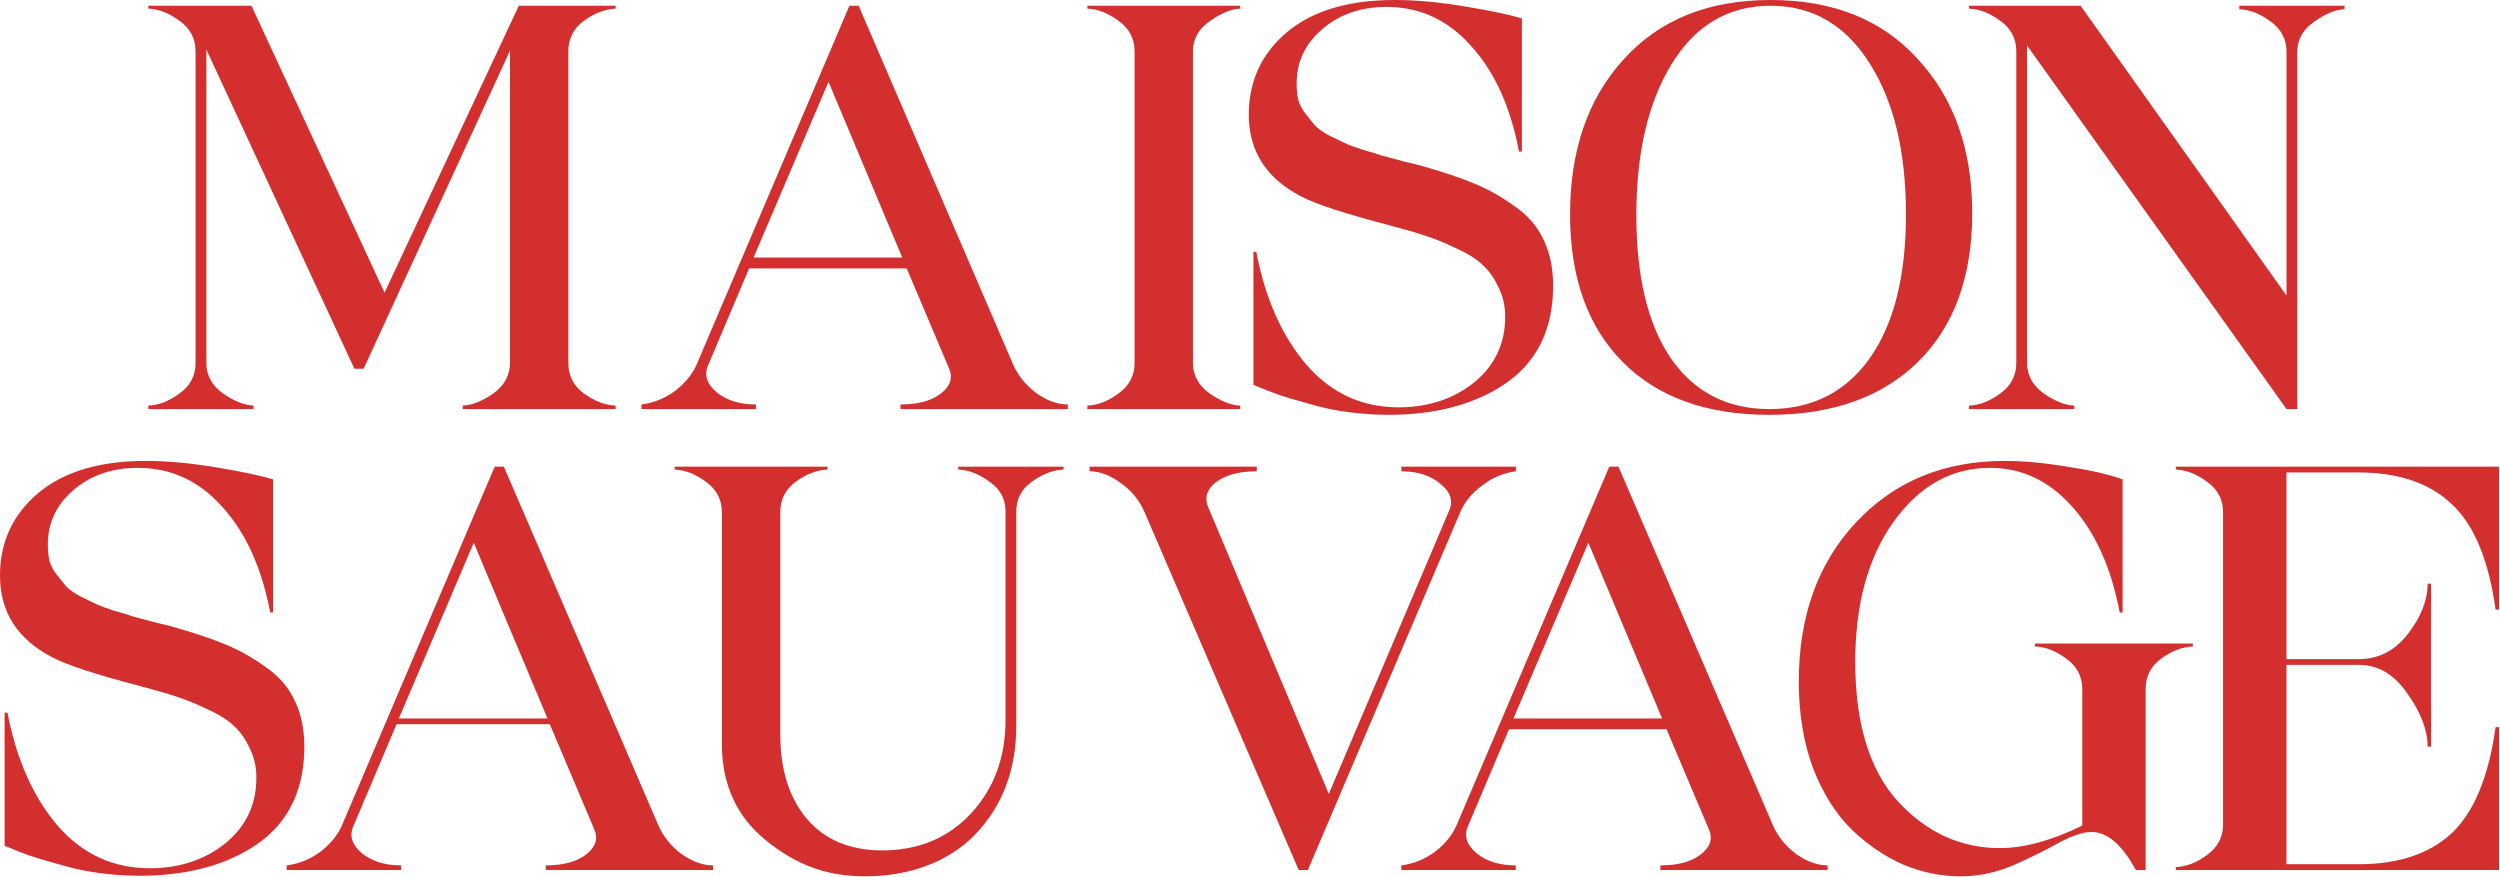
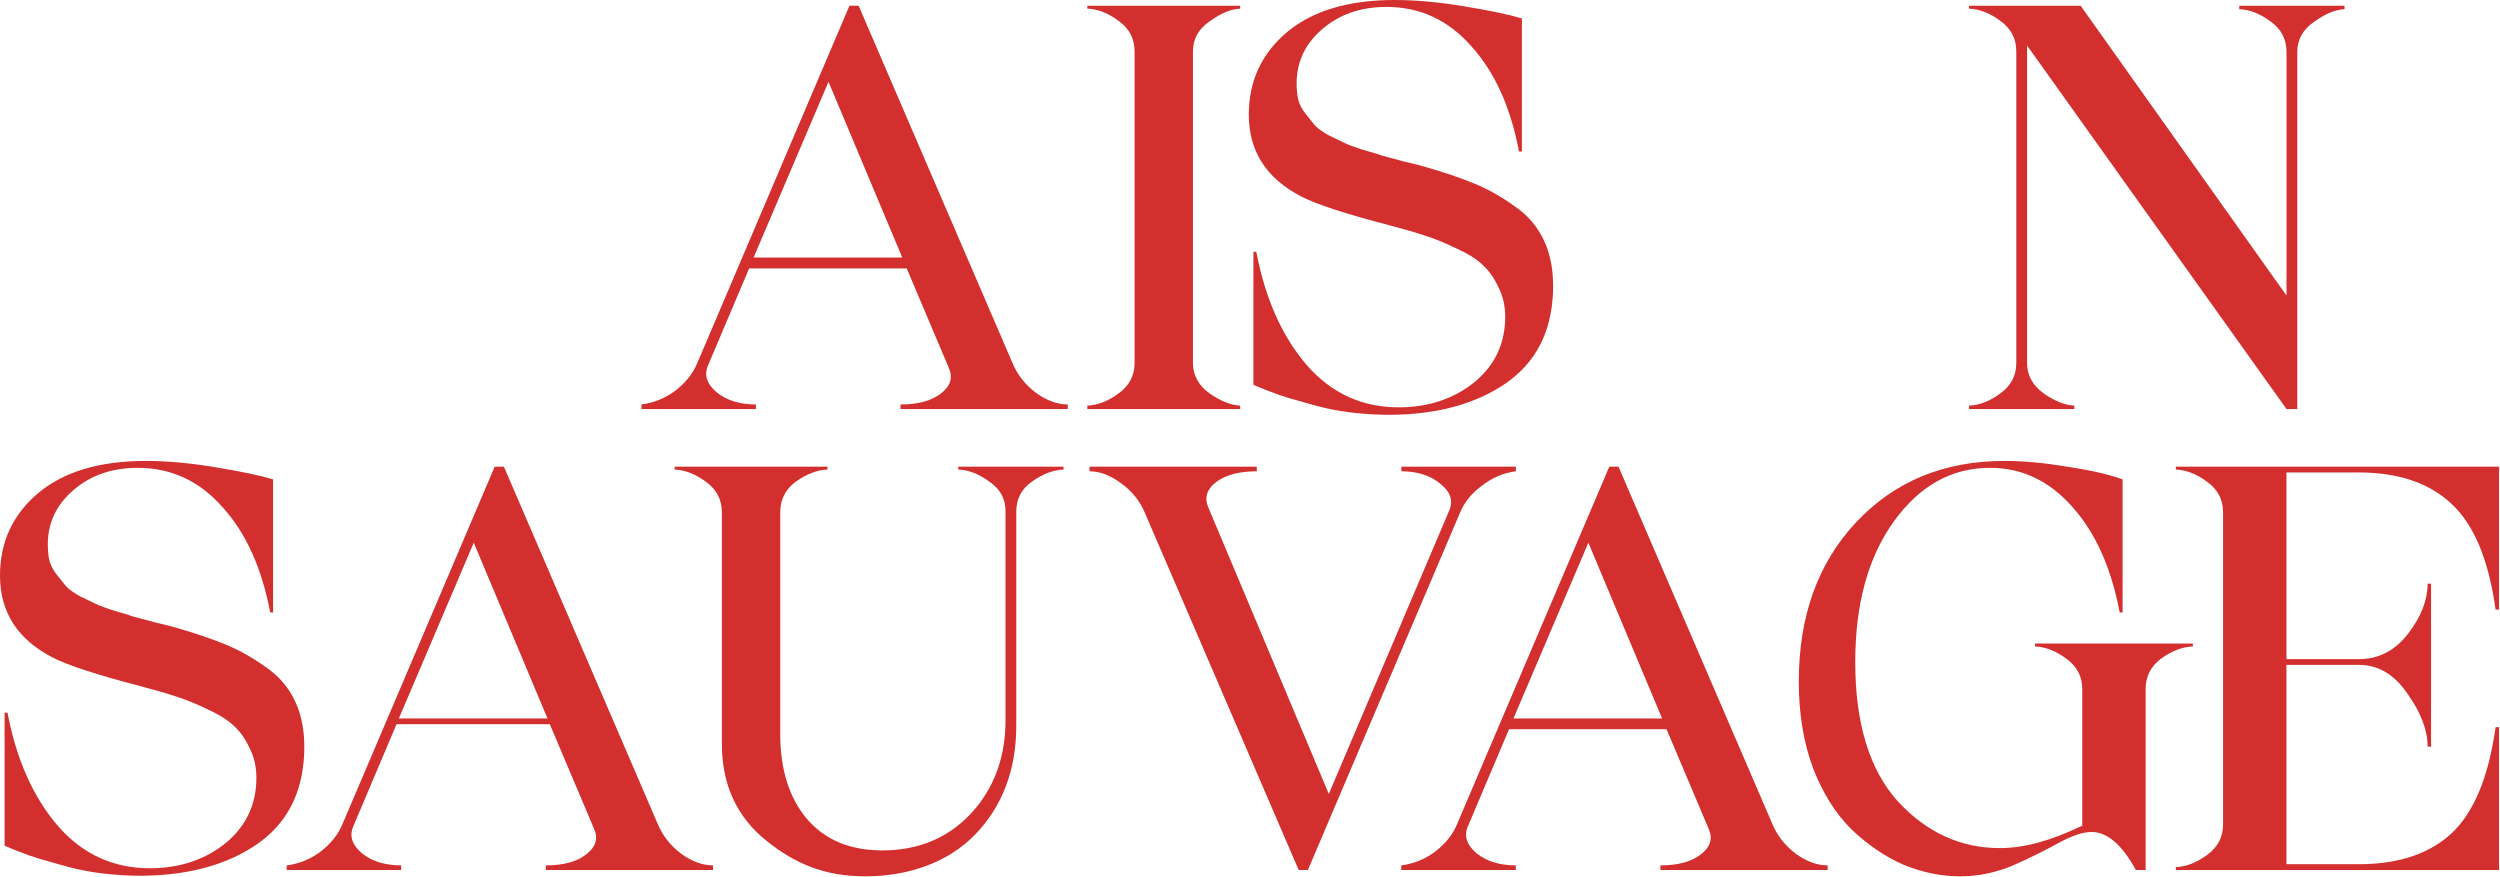
<svg xmlns="http://www.w3.org/2000/svg" fill="none" viewBox="0 0 998 350" height="350" width="998">
-   <path fill="#D32F2F" d="M226.882 20.47V144.9C226.882 149.96 228.952 154.023 233.092 157.09C237.385 160.157 241.602 161.767 245.742 161.92V163.3H184.722V161.92C188.402 161.767 192.465 160.157 196.912 157.09C201.358 153.87 203.582 149.807 203.582 144.9V20.24L145.162 147.2H141.482L82.371 19.78V144.9C82.371 149.807 84.595 153.87 89.041 157.09C93.488 160.157 97.552 161.767 101.232 161.92V163.3H59.212V161.92C63.352 161.767 67.492 160.157 71.632 157.09C75.925 154.023 78.072 149.96 78.072 144.9V20.47C78.072 15.41 75.925 11.347 71.632 8.28C67.492 5.213 63.352 3.603 59.212 3.45V2.3H100.382L153.512 116.84L207.102 2.3H245.742V3.45C241.602 3.603 237.385 5.213 233.092 8.28C228.952 11.347 226.882 15.41 226.882 20.47Z" />
  <path fill="#D32F2F" d="M452.924 20.47C452.924 15.41 450.777 11.347 446.484 8.28C442.344 5.213 438.204 3.603 434.064 3.45V2.3H495.084V3.45C491.404 3.603 487.34 5.29 482.894 8.51C478.447 11.577 476.224 15.563 476.224 20.47V144.9C476.224 149.807 478.447 153.87 482.894 157.09C487.34 160.157 491.404 161.767 495.084 161.92V163.3H434.064V161.92C438.204 161.767 442.344 160.157 446.484 157.09C450.777 154.023 452.924 149.96 452.924 144.9V20.47Z" />
  <path fill="#D32F2F" d="M555.101 165.6C549.888 165.6 544.675 165.293 539.461 164.68C534.401 164.067 529.648 163.147 525.201 161.92C520.755 160.693 517.228 159.697 514.621 158.93C512.015 158.163 508.948 157.09 505.421 155.71L500.361 153.64V100.51H501.511C505.038 119.063 511.708 134.09 521.521 145.59C531.488 157.09 543.985 162.763 559.011 162.61C570.665 162.457 580.555 159.083 588.681 152.49C596.808 145.743 600.871 137.08 600.871 126.5C600.871 122.053 599.951 118.067 598.111 114.54C596.425 110.86 594.278 107.87 591.671 105.57C589.218 103.27 585.768 101.123 581.321 99.13C576.875 96.983 572.735 95.297 568.901 94.07C565.221 92.843 560.468 91.463 554.641 89.93C537.008 85.33 525.278 81.497 519.451 78.43C505.498 71.223 498.521 60.337 498.521 45.77C498.521 32.43 503.581 21.467 513.701 12.88C523.974 4.293 538.311 0 556.711 0C565.145 0 574.421 0.843 584.541 2.53C594.815 4.217 602.481 5.827 607.541 7.36V60.49H606.391C603.018 42.703 596.655 28.673 587.301 18.4C578.101 7.973 566.831 2.76 553.491 2.76C543.218 2.76 534.631 5.75 527.731 11.73C520.985 17.557 517.611 24.763 517.611 33.35C517.611 35.803 517.841 38.027 518.301 40.02C518.915 42.013 519.911 43.853 521.291 45.54C522.671 47.227 523.898 48.76 524.971 50.14C526.198 51.367 528.038 52.67 530.491 54.05C533.098 55.277 535.168 56.273 536.701 57.04C538.234 57.807 540.688 58.727 544.061 59.8C547.435 60.72 549.965 61.487 551.651 62.1C553.338 62.56 556.175 63.327 560.161 64.4C564.148 65.32 566.908 66.01 568.441 66.47C576.415 68.77 583.008 70.993 588.221 73.14C593.588 75.287 598.955 78.277 604.321 82.11C609.841 85.79 613.905 90.543 616.511 96.37C619.118 102.043 620.268 108.79 619.961 116.61C619.348 132.71 612.985 144.9 600.871 153.18C588.911 161.307 573.655 165.447 555.101 165.6Z" />
-   <path fill="#D32F2F" d="M765.693 144.44C751.28 158.547 731.5 165.6 706.353 165.6C681.207 165.6 661.657 158.547 647.703 144.44C633.75 130.333 626.773 110.707 626.773 85.56C626.773 59.953 633.903 39.33 648.163 23.69C662.423 7.897 681.973 0 706.813 0C731.807 0 751.433 7.897 765.693 23.69C780.107 39.33 787.313 59.8 787.313 85.1C787.313 110.4 780.107 130.18 765.693 144.44ZM706.353 163.3C723.373 163.3 736.713 156.553 746.373 143.06C756.033 129.413 760.863 110.247 760.863 85.56C760.863 60.567 756.033 40.48 746.373 25.3C736.713 9.967 723.527 2.3 706.813 2.3C690.1 2.3 676.99 9.967 667.483 25.3C657.977 40.633 653.223 60.873 653.223 86.02C653.223 110.553 657.823 129.567 667.023 143.06C676.377 156.553 689.487 163.3 706.353 163.3Z" />
  <path fill="#D32F2F" d="M917.078 163.3H912.778L809.208 18.17V144.9C809.208 149.807 811.432 153.87 815.878 157.09C820.325 160.157 824.388 161.767 828.068 161.92V163.3H786.048V161.92C790.188 161.767 794.328 160.157 798.468 157.09C802.762 154.023 804.908 149.96 804.908 144.9V20.47C804.908 15.41 802.762 11.347 798.468 8.28C794.328 5.213 790.188 3.603 786.048 3.45V2.3H830.598L912.778 117.99V20.7C912.778 15.64 910.632 11.577 906.338 8.51C902.198 5.443 898.058 3.833 893.918 3.68V2.3H935.938V3.68C932.258 3.833 928.195 5.52 923.748 8.74C919.302 11.807 917.078 15.793 917.078 20.7V163.3Z" />
  <path fill="#D32F2F" d="M56.58 349.6C51.367 349.6 46.153 349.293 40.94 348.68C35.88 348.067 31.127 347.147 26.68 345.92C22.233 344.693 18.707 343.697 16.1 342.93C13.493 342.163 10.427 341.09 6.9 339.71L1.84 337.64V284.51H2.99C6.517 303.063 13.187 318.09 23 329.59C32.967 341.09 45.463 346.763 60.49 346.61C72.143 346.457 82.033 343.083 90.16 336.49C98.287 329.743 102.35 321.08 102.35 310.5C102.35 306.053 101.43 302.067 99.59 298.54C97.903 294.86 95.757 291.87 93.15 289.57C90.697 287.27 87.247 285.123 82.8 283.13C78.353 280.983 74.213 279.297 70.38 278.07C66.7 276.843 61.947 275.463 56.12 273.93C38.487 269.33 26.757 265.497 20.93 262.43C6.977 255.223 0 244.337 0 229.77C0 216.43 5.06 205.467 15.18 196.88C25.453 188.293 39.79 184 58.19 184C66.623 184 75.9 184.843 86.02 186.53C96.293 188.217 103.96 189.827 109.02 191.36V244.49H107.87C104.497 226.703 98.133 212.673 88.78 202.4C79.58 191.973 68.31 186.76 54.97 186.76C44.697 186.76 36.11 189.75 29.21 195.73C22.463 201.557 19.09 208.763 19.09 217.35C19.09 219.803 19.32 222.027 19.78 224.02C20.393 226.013 21.39 227.853 22.77 229.54C24.15 231.227 25.377 232.76 26.45 234.14C27.677 235.367 29.517 236.67 31.97 238.05C34.577 239.277 36.647 240.273 38.18 241.04C39.713 241.807 42.167 242.727 45.54 243.8C48.913 244.72 51.443 245.487 53.13 246.1C54.817 246.56 57.653 247.327 61.64 248.4C65.627 249.32 68.387 250.01 69.92 250.47C77.893 252.77 84.487 254.993 89.7 257.14C95.067 259.287 100.433 262.277 105.8 266.11C111.32 269.79 115.383 274.543 117.99 280.37C120.597 286.043 121.747 292.79 121.44 300.61C120.827 316.71 114.463 328.9 102.35 337.18C90.39 345.307 75.133 349.447 56.58 349.6Z" />
  <path fill="#D32F2F" d="M189.123 216.66L159.223 286.81H218.563L189.123 216.66ZM136.753 328.9L197.473 186.3H201.153L262.563 328.9C264.557 333.653 267.7 337.64 271.993 340.86C276.287 343.927 280.503 345.46 284.643 345.46V347.3H217.873V345.46C224.927 345.46 230.293 344.003 233.973 341.09C237.807 338.177 238.88 334.803 237.193 330.97L219.483 289.11H158.303L141.053 329.82C139.366 333.653 140.516 337.257 144.503 340.63C148.49 343.85 153.703 345.46 160.143 345.46V347.3H114.443V345.46C119.35 344.847 123.873 343.007 128.013 339.94C132.153 336.72 135.066 333.04 136.753 328.9Z" />
  <path fill="#D32F2F" d="M401.403 287.5V204.01C401.403 199.103 399.256 195.193 394.963 192.28C390.823 189.213 386.683 187.603 382.543 187.45V186.3H424.563V187.45C420.423 187.603 416.206 189.213 411.913 192.28C407.773 195.193 405.703 199.18 405.703 204.24V289.57C405.703 307.203 400.259 321.693 389.373 333.04C378.639 344.233 362.686 349.83 345.513 349.83C329.566 349.83 317.689 345.077 305.883 335.57C294.076 326.063 288.173 313.183 288.173 296.93V204.47C288.173 199.41 286.026 195.347 281.733 192.28C277.593 189.213 273.453 187.603 269.313 187.45V186.3H330.333V187.45C326.193 187.603 321.976 189.213 317.683 192.28C313.543 195.347 311.473 199.41 311.473 204.47V293.02C311.473 307.127 314.999 318.397 322.053 326.83C329.259 335.263 339.303 339.48 352.183 339.48C366.596 339.48 378.403 334.573 387.603 324.76C396.803 314.793 401.403 302.373 401.403 287.5Z" />
  <path fill="#D32F2F" d="M582.83 204.7L522.11 347.3H518.43L457.02 204.7C455.026 199.947 451.883 196.037 447.59 192.97C443.296 189.75 439.08 188.14 434.94 188.14V186.3H501.71V188.14C494.656 188.14 489.213 189.597 485.38 192.51C481.7 195.423 480.703 198.797 482.39 202.63L530.46 316.94L578.53 203.78C580.216 199.947 579.067 196.42 575.08 193.2C571.093 189.827 565.88 188.14 559.44 188.14V186.3H605.14V188.14C600.233 188.753 595.71 190.67 591.57 193.89C587.43 196.957 584.516 200.56 582.83 204.7Z" />
  <path fill="#D32F2F" d="M831.237 275.08C831.237 270.02 829.09 265.957 824.797 262.89C820.657 259.823 816.517 258.213 812.377 258.06V256.91H875.397V258.06C871.257 258.213 867.04 259.823 862.747 262.89C858.607 265.957 856.537 270.02 856.537 275.08V347.3H852.627C847.107 337.18 841.204 332.12 834.917 332.12C831.544 332.12 827.174 333.577 821.807 336.49C816.594 339.403 810.537 342.393 803.637 345.46C796.737 348.373 789.684 349.83 782.477 349.83C774.964 349.83 767.45 348.297 759.937 345.23C752.577 342.01 745.677 337.333 739.237 331.2C732.95 325.067 727.814 316.94 723.827 306.82C719.994 296.547 718.077 284.97 718.077 272.09C718.077 246.023 725.667 224.863 740.847 208.61C756.18 192.203 775.96 184 800.187 184C807.7 184 816.057 184.767 825.257 186.3C834.457 187.68 841.817 189.367 847.337 191.36V244.49H846.187C842.814 226.703 836.527 212.673 827.327 202.4C818.127 191.973 807.164 186.76 794.437 186.76C779.104 186.76 766.3 193.89 756.027 208.15C745.754 222.41 740.617 241.117 740.617 264.27C740.617 288.803 746.29 307.357 757.637 319.93C769.137 332.35 782.707 338.56 798.347 338.56C808.007 338.56 818.97 335.57 831.237 329.59V275.08Z" />
  <path fill="#D32F2F" d="M941.732 265.42H912.752V345H941.502C957.449 345 969.869 340.86 978.762 332.58C987.656 324.147 993.482 310.04 996.242 290.26H997.622V347.3H868.592V346.15C872.732 345.997 876.872 344.387 881.012 341.32C885.306 338.253 887.452 334.19 887.452 329.13V204.47C887.452 199.41 885.306 195.347 881.012 192.28C876.872 189.213 872.732 187.603 868.592 187.45V186.3H997.622V243.34H996.242C993.482 223.56 987.656 209.53 978.762 201.25C969.869 192.817 957.449 188.6 941.502 188.6H912.752V263.12H941.732C949.552 263.12 956.069 259.747 961.282 253C966.496 246.253 969.102 239.583 969.102 232.99H970.482V298.08H969.102C969.102 291.487 966.419 284.433 961.052 276.92C955.839 269.253 949.399 265.42 941.732 265.42Z" />
  <path fill="#D32F2F" d="M278.37 144.9L339.09 2.3H342.77L404.18 144.9C406.173 149.653 409.317 153.64 413.61 156.86C417.903 159.927 422.12 161.46 426.26 161.46V163.3H359.49V161.46C366.543 161.46 371.91 160.003 375.59 157.09C379.423 154.177 380.497 150.803 378.81 146.97L361.956 107.134H299.062L282.67 145.82C280.983 149.653 282.133 153.257 286.12 156.63C290.106 159.85 295.32 161.46 301.76 161.46V163.3H256.06V161.46C260.966 160.847 265.49 159.007 269.63 155.94C273.77 152.72 276.683 149.04 278.37 144.9ZM300.84 102.81L330.74 32.66L360.18 102.81H300.84Z" clip-rule="evenodd" fill-rule="evenodd" />
  <path fill="#D32F2F" d="M581.705 328.9L642.425 186.3H646.105L707.515 328.9C709.508 333.653 712.652 337.64 716.945 340.86C721.238 343.927 725.455 345.46 729.595 345.46V347.3H662.825V345.46C669.878 345.46 675.245 344.003 678.925 341.09C682.758 338.177 683.832 334.803 682.145 330.97L665.276 291.098H602.413L586.005 329.82C584.318 333.653 585.468 337.257 589.455 340.63C593.442 343.85 598.655 345.46 605.095 345.46V347.3H559.395V345.46C564.302 344.847 568.825 343.007 572.965 339.94C577.105 336.72 580.018 333.04 581.705 328.9ZM604.175 286.81L634.075 216.66L663.515 286.81H604.175Z" clip-rule="evenodd" fill-rule="evenodd" />
</svg>